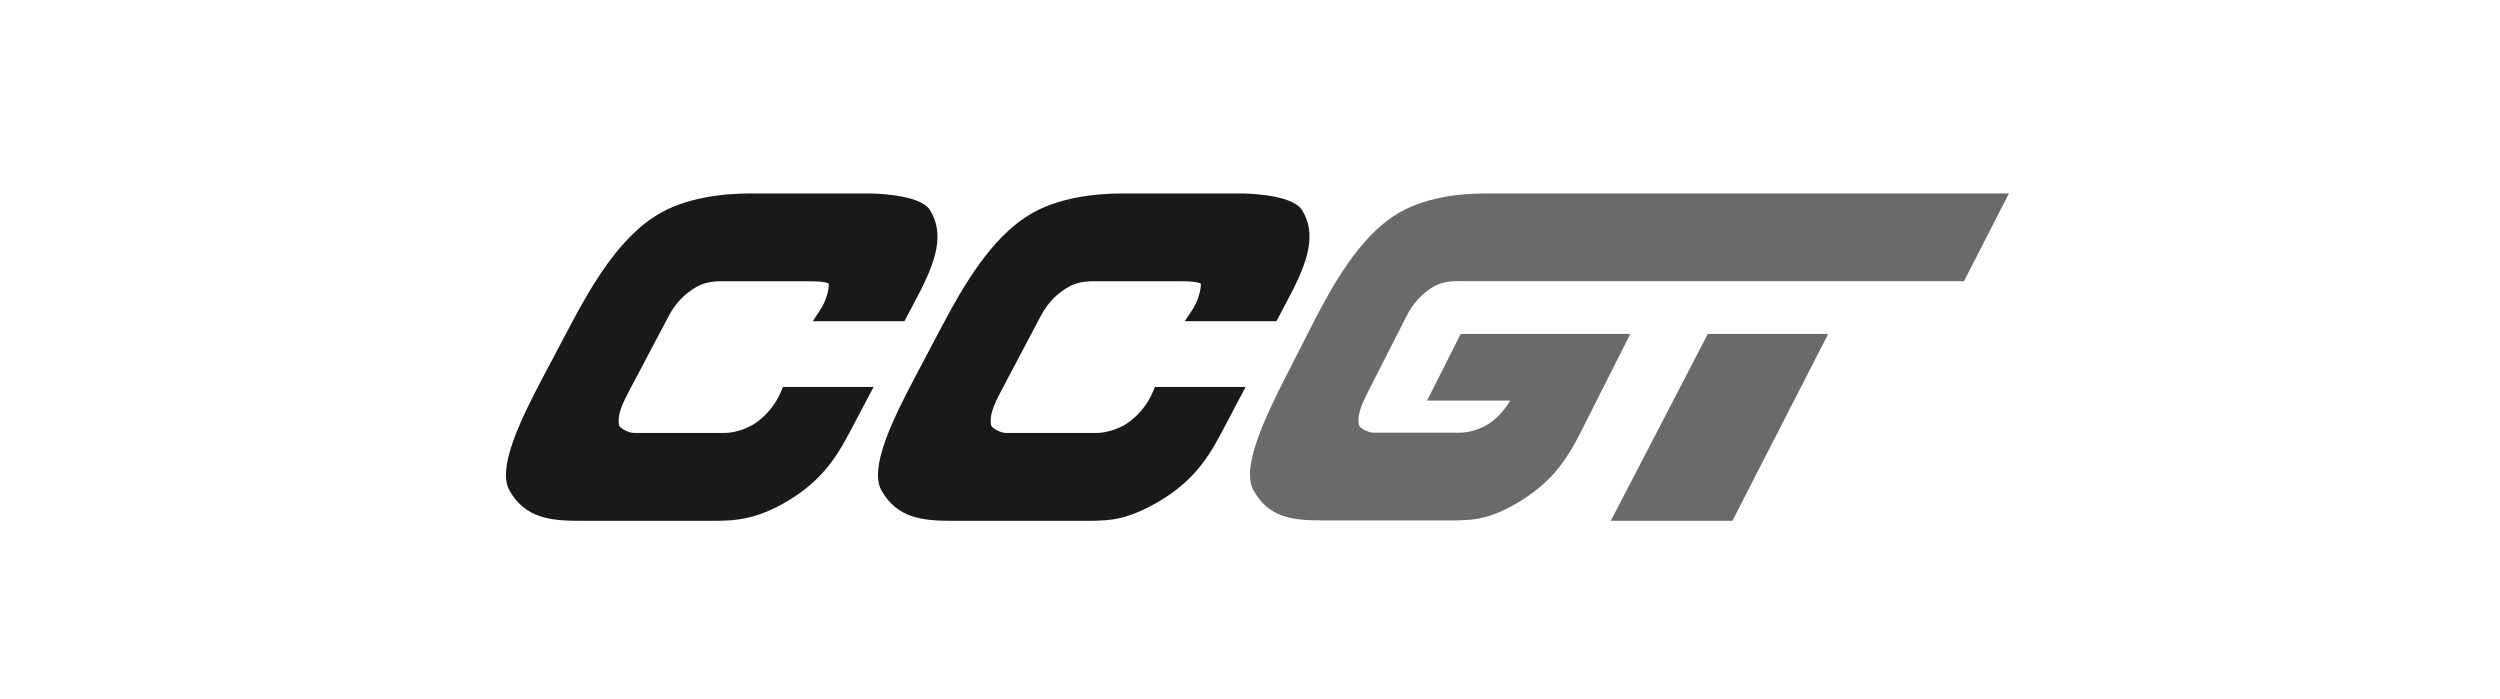
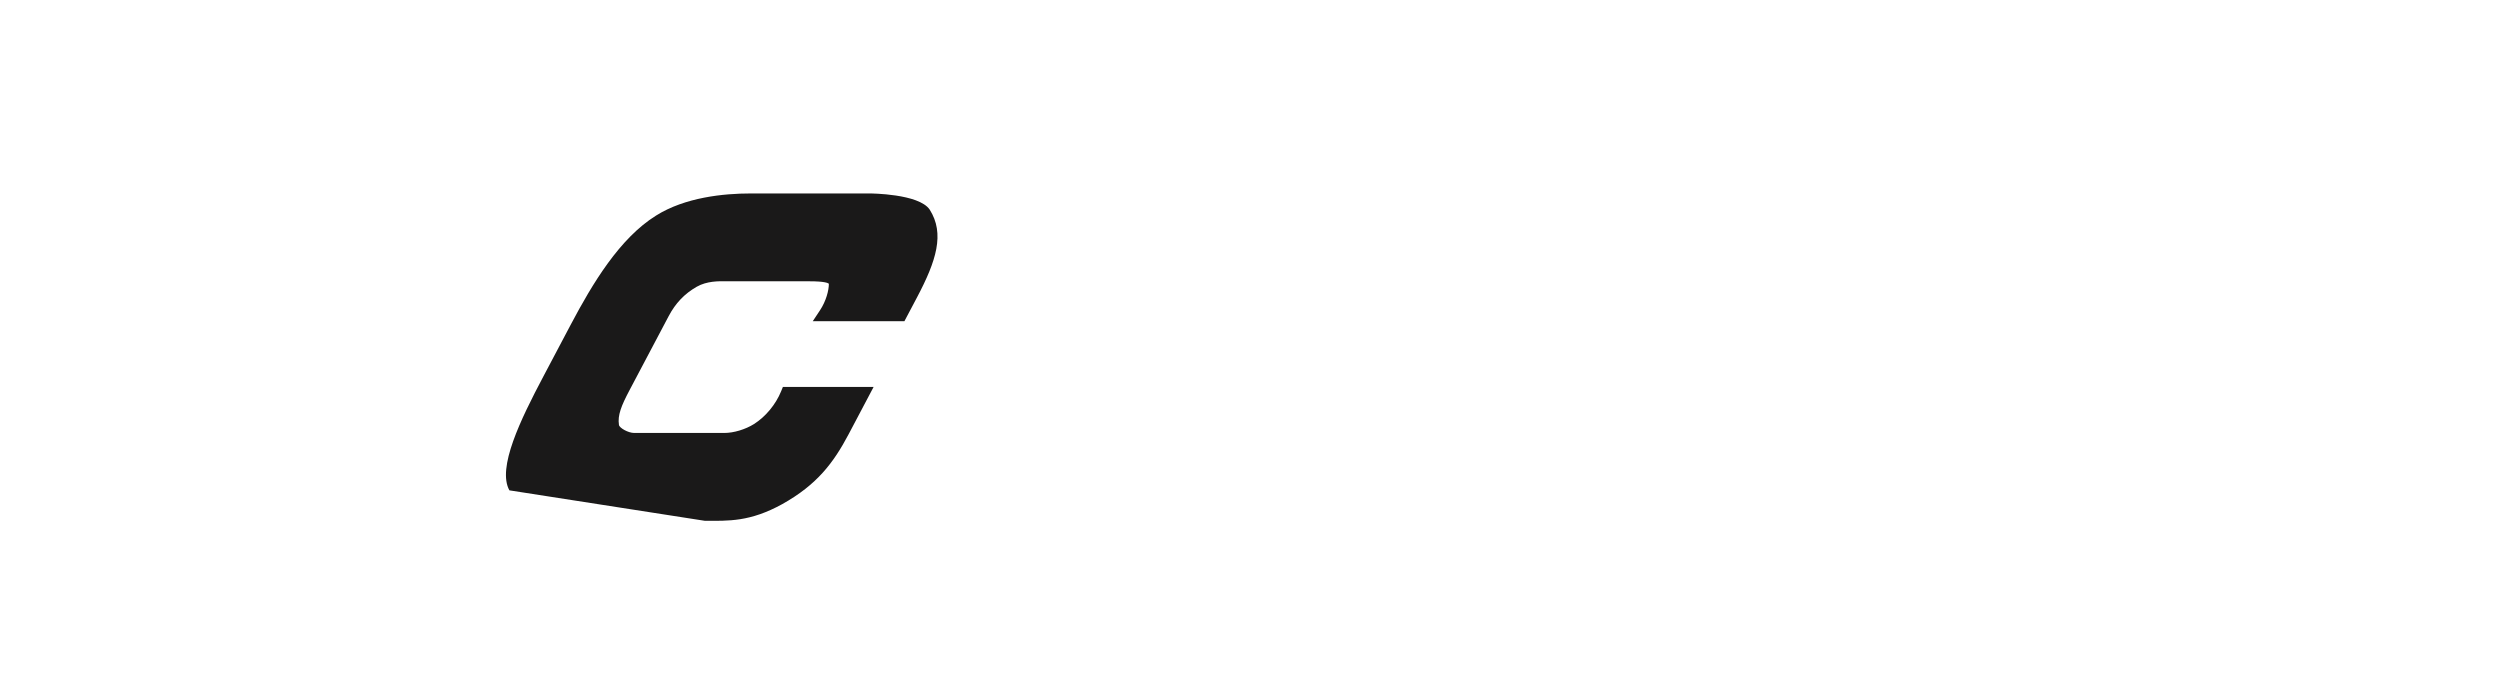
<svg xmlns="http://www.w3.org/2000/svg" width="168px" height="47px" viewBox="0 0 168 47" version="1.1">
  <title>Logo-Button</title>
  <desc>Created with Sketch.</desc>
  <g id="Logo-Button" stroke="none" stroke-width="1" fill="none" fill-rule="evenodd">
    <g id="Group-2">
      <g id="Group">
-         <rect id="Rectangle" x="0" y="0" width="168" height="47" />
-       </g>
+         </g>
      <g id="CCGT_Logo" transform="translate(34, 13)">
-         <path d="M16.449,0 C14.627,0 12.044,0.258 10.086,1.487 C7.644,3.008 5.818,6.045 4.355,8.815 L2.516,12.293 C0.973,15.211 -0.603,18.45 0.231,19.951 C1.296,21.845 3.025,21.999 5.009,21.999 L13.374,21.999 C14.953,21.999 16.386,22.08 18.573,20.874 C20.907,19.567 22.009,18.106 23.031,16.174 L24.706,13.003 L18.61,13.003 L18.489,13.3 C18.13,14.18 17.45,15 16.67,15.495 C16.09,15.859 15.305,16.095 14.672,16.095 L8.62,16.095 C8.213,16.095 7.624,15.756 7.594,15.556 C7.493,14.908 7.753,14.263 8.302,13.225 L10.932,8.249 C11.395,7.372 11.995,6.743 12.82,6.269 C13.505,5.879 14.314,5.893 14.798,5.901 L14.971,5.903 L20.41,5.903 C21.372,5.903 21.629,6.009 21.699,6.065 C21.699,6.067 21.699,6.07 21.699,6.073 C21.699,6.512 21.517,7.228 21.103,7.853 L20.617,8.586 L26.776,8.586 L27.626,6.979 C28.914,4.541 29.505,2.704 28.473,1.082 C27.743,0.012 24.485,0 24.452,0 L16.449,0" id="Fill-1" fill="#1A1919" />
-         <path d="M41.449,0 C39.627,0 37.044,0.258 35.086,1.487 C32.644,3.008 30.819,6.045 29.355,8.815 L27.517,12.293 C25.973,15.211 24.397,18.45 25.231,19.951 C26.296,21.845 28.025,21.999 30.009,21.999 L38.374,21.999 C40.305,21.999 41.385,22.08 43.572,20.874 C45.908,19.567 47.009,18.106 48.03,16.174 L49.706,13.003 L43.61,13.003 L43.488,13.3 C43.129,14.18 42.449,15 41.67,15.495 C41.09,15.859 40.305,16.095 39.672,16.095 L33.62,16.095 C33.213,16.095 32.625,15.756 32.594,15.556 C32.493,14.908 32.753,14.263 33.302,13.225 L35.932,8.249 C36.395,7.372 36.995,6.743 37.82,6.269 C38.505,5.879 39.314,5.893 39.798,5.901 L39.971,5.903 L45.411,5.903 C46.372,5.903 46.629,6.009 46.699,6.064 C46.699,6.067 46.699,6.07 46.699,6.073 C46.699,6.512 46.517,7.228 46.103,7.853 L45.617,8.586 L51.776,8.586 L52.625,6.979 C53.914,4.541 54.505,2.704 53.474,1.082 C52.742,0.012 49.484,0 49.452,0 L41.449,0" id="Fill-2" fill="#1A1919" />
-         <path d="M65.833,0 C64.079,0 61.593,0.257 59.708,1.485 C57.358,3.004 55.601,6.037 54.192,8.804 L52.422,12.277 C50.937,15.191 49.419,18.426 50.223,19.925 C51.248,21.817 52.912,21.97 54.821,21.97 L62.873,21.97 C64.732,21.97 65.772,22.051 67.877,20.847 C70.125,19.541 71.185,18.083 72.168,16.153 L75.557,9.439 L64.159,9.439 L61.898,13.922 L67.485,13.922 C67.12,14.548 66.61,15.104 66.046,15.475 C65.488,15.839 64.732,16.075 64.123,16.075 L58.298,16.075 C57.906,16.075 57.339,15.736 57.309,15.536 C57.213,14.889 57.463,14.244 57.991,13.208 L60.522,8.238 C60.968,7.363 61.546,6.735 62.34,6.261 C62.999,5.872 63.778,5.886 64.244,5.894 L64.41,5.896 L97.979,5.896 L101,0 L65.833,0 Z M74.244,22 L82.417,22 L88.856,9.439 L80.764,9.439 C77.885,15.006 74.244,22 74.244,22 L74.244,22 Z" id="Fill-3" fill="#6A6A6A" />
+         <path d="M16.449,0 C14.627,0 12.044,0.258 10.086,1.487 C7.644,3.008 5.818,6.045 4.355,8.815 L2.516,12.293 C0.973,15.211 -0.603,18.45 0.231,19.951 L13.374,21.999 C14.953,21.999 16.386,22.08 18.573,20.874 C20.907,19.567 22.009,18.106 23.031,16.174 L24.706,13.003 L18.61,13.003 L18.489,13.3 C18.13,14.18 17.45,15 16.67,15.495 C16.09,15.859 15.305,16.095 14.672,16.095 L8.62,16.095 C8.213,16.095 7.624,15.756 7.594,15.556 C7.493,14.908 7.753,14.263 8.302,13.225 L10.932,8.249 C11.395,7.372 11.995,6.743 12.82,6.269 C13.505,5.879 14.314,5.893 14.798,5.901 L14.971,5.903 L20.41,5.903 C21.372,5.903 21.629,6.009 21.699,6.065 C21.699,6.067 21.699,6.07 21.699,6.073 C21.699,6.512 21.517,7.228 21.103,7.853 L20.617,8.586 L26.776,8.586 L27.626,6.979 C28.914,4.541 29.505,2.704 28.473,1.082 C27.743,0.012 24.485,0 24.452,0 L16.449,0" id="Fill-1" fill="#1A1919" />
      </g>
    </g>
  </g>
</svg>